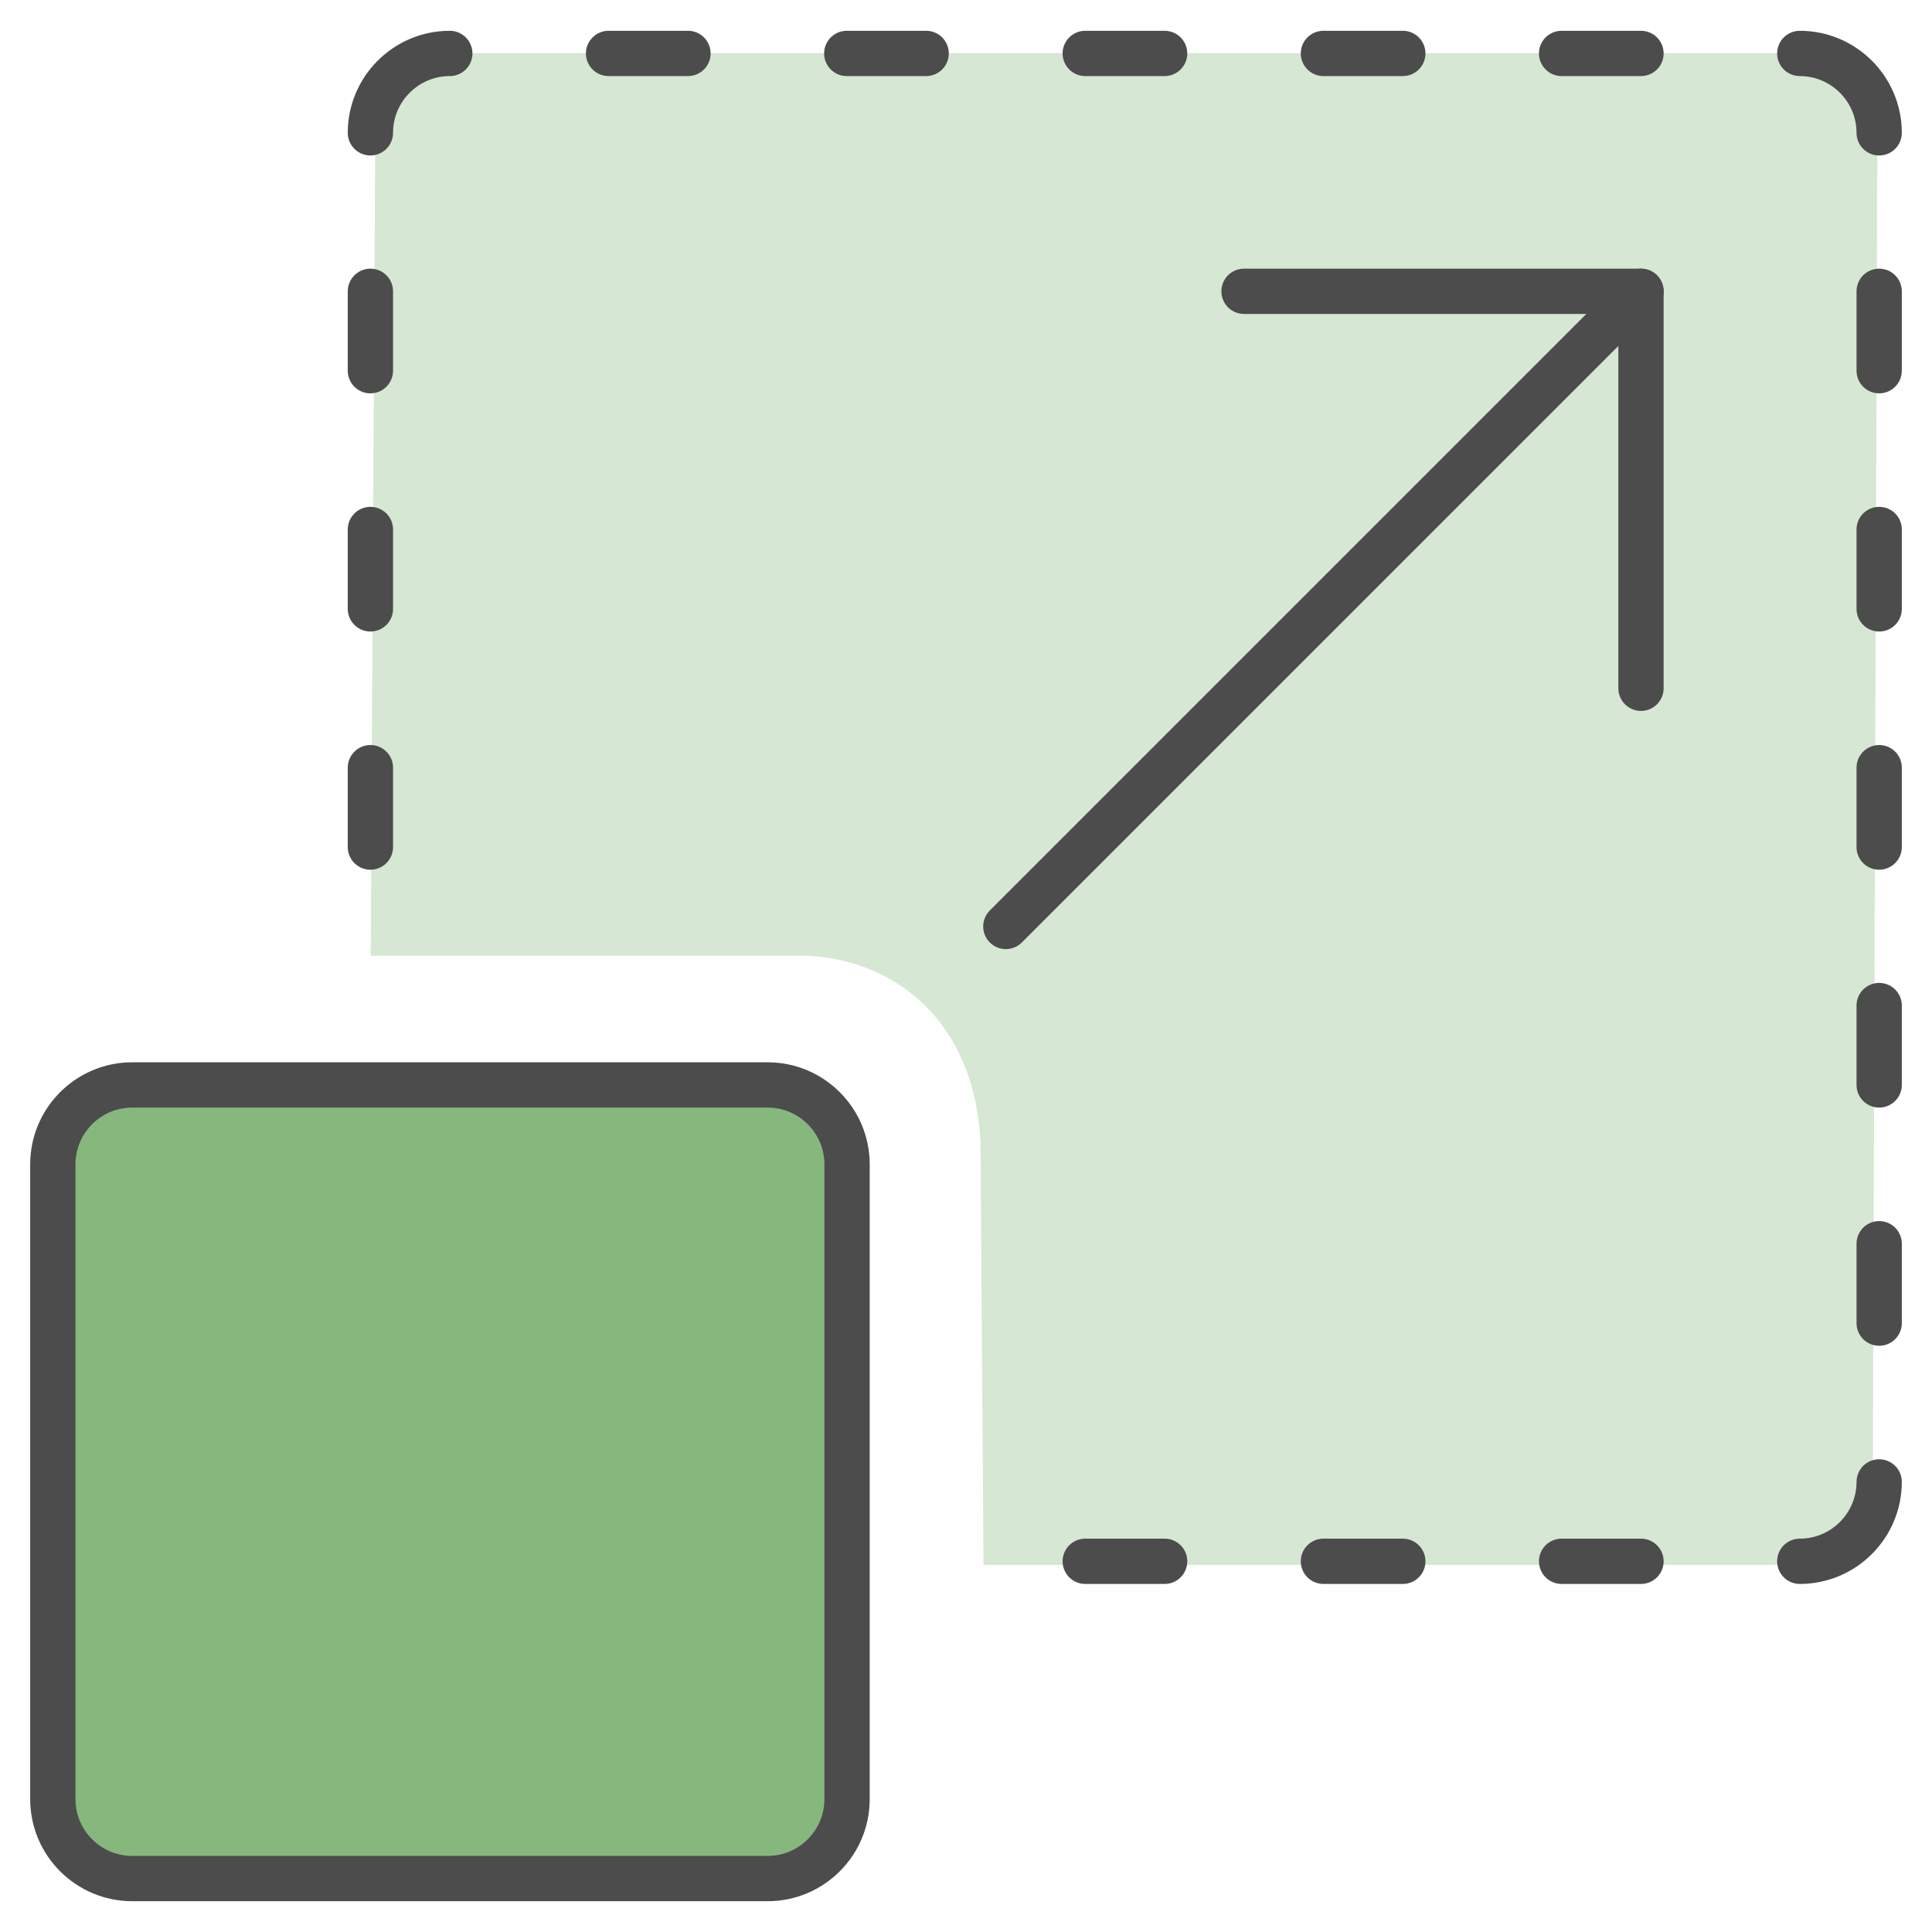
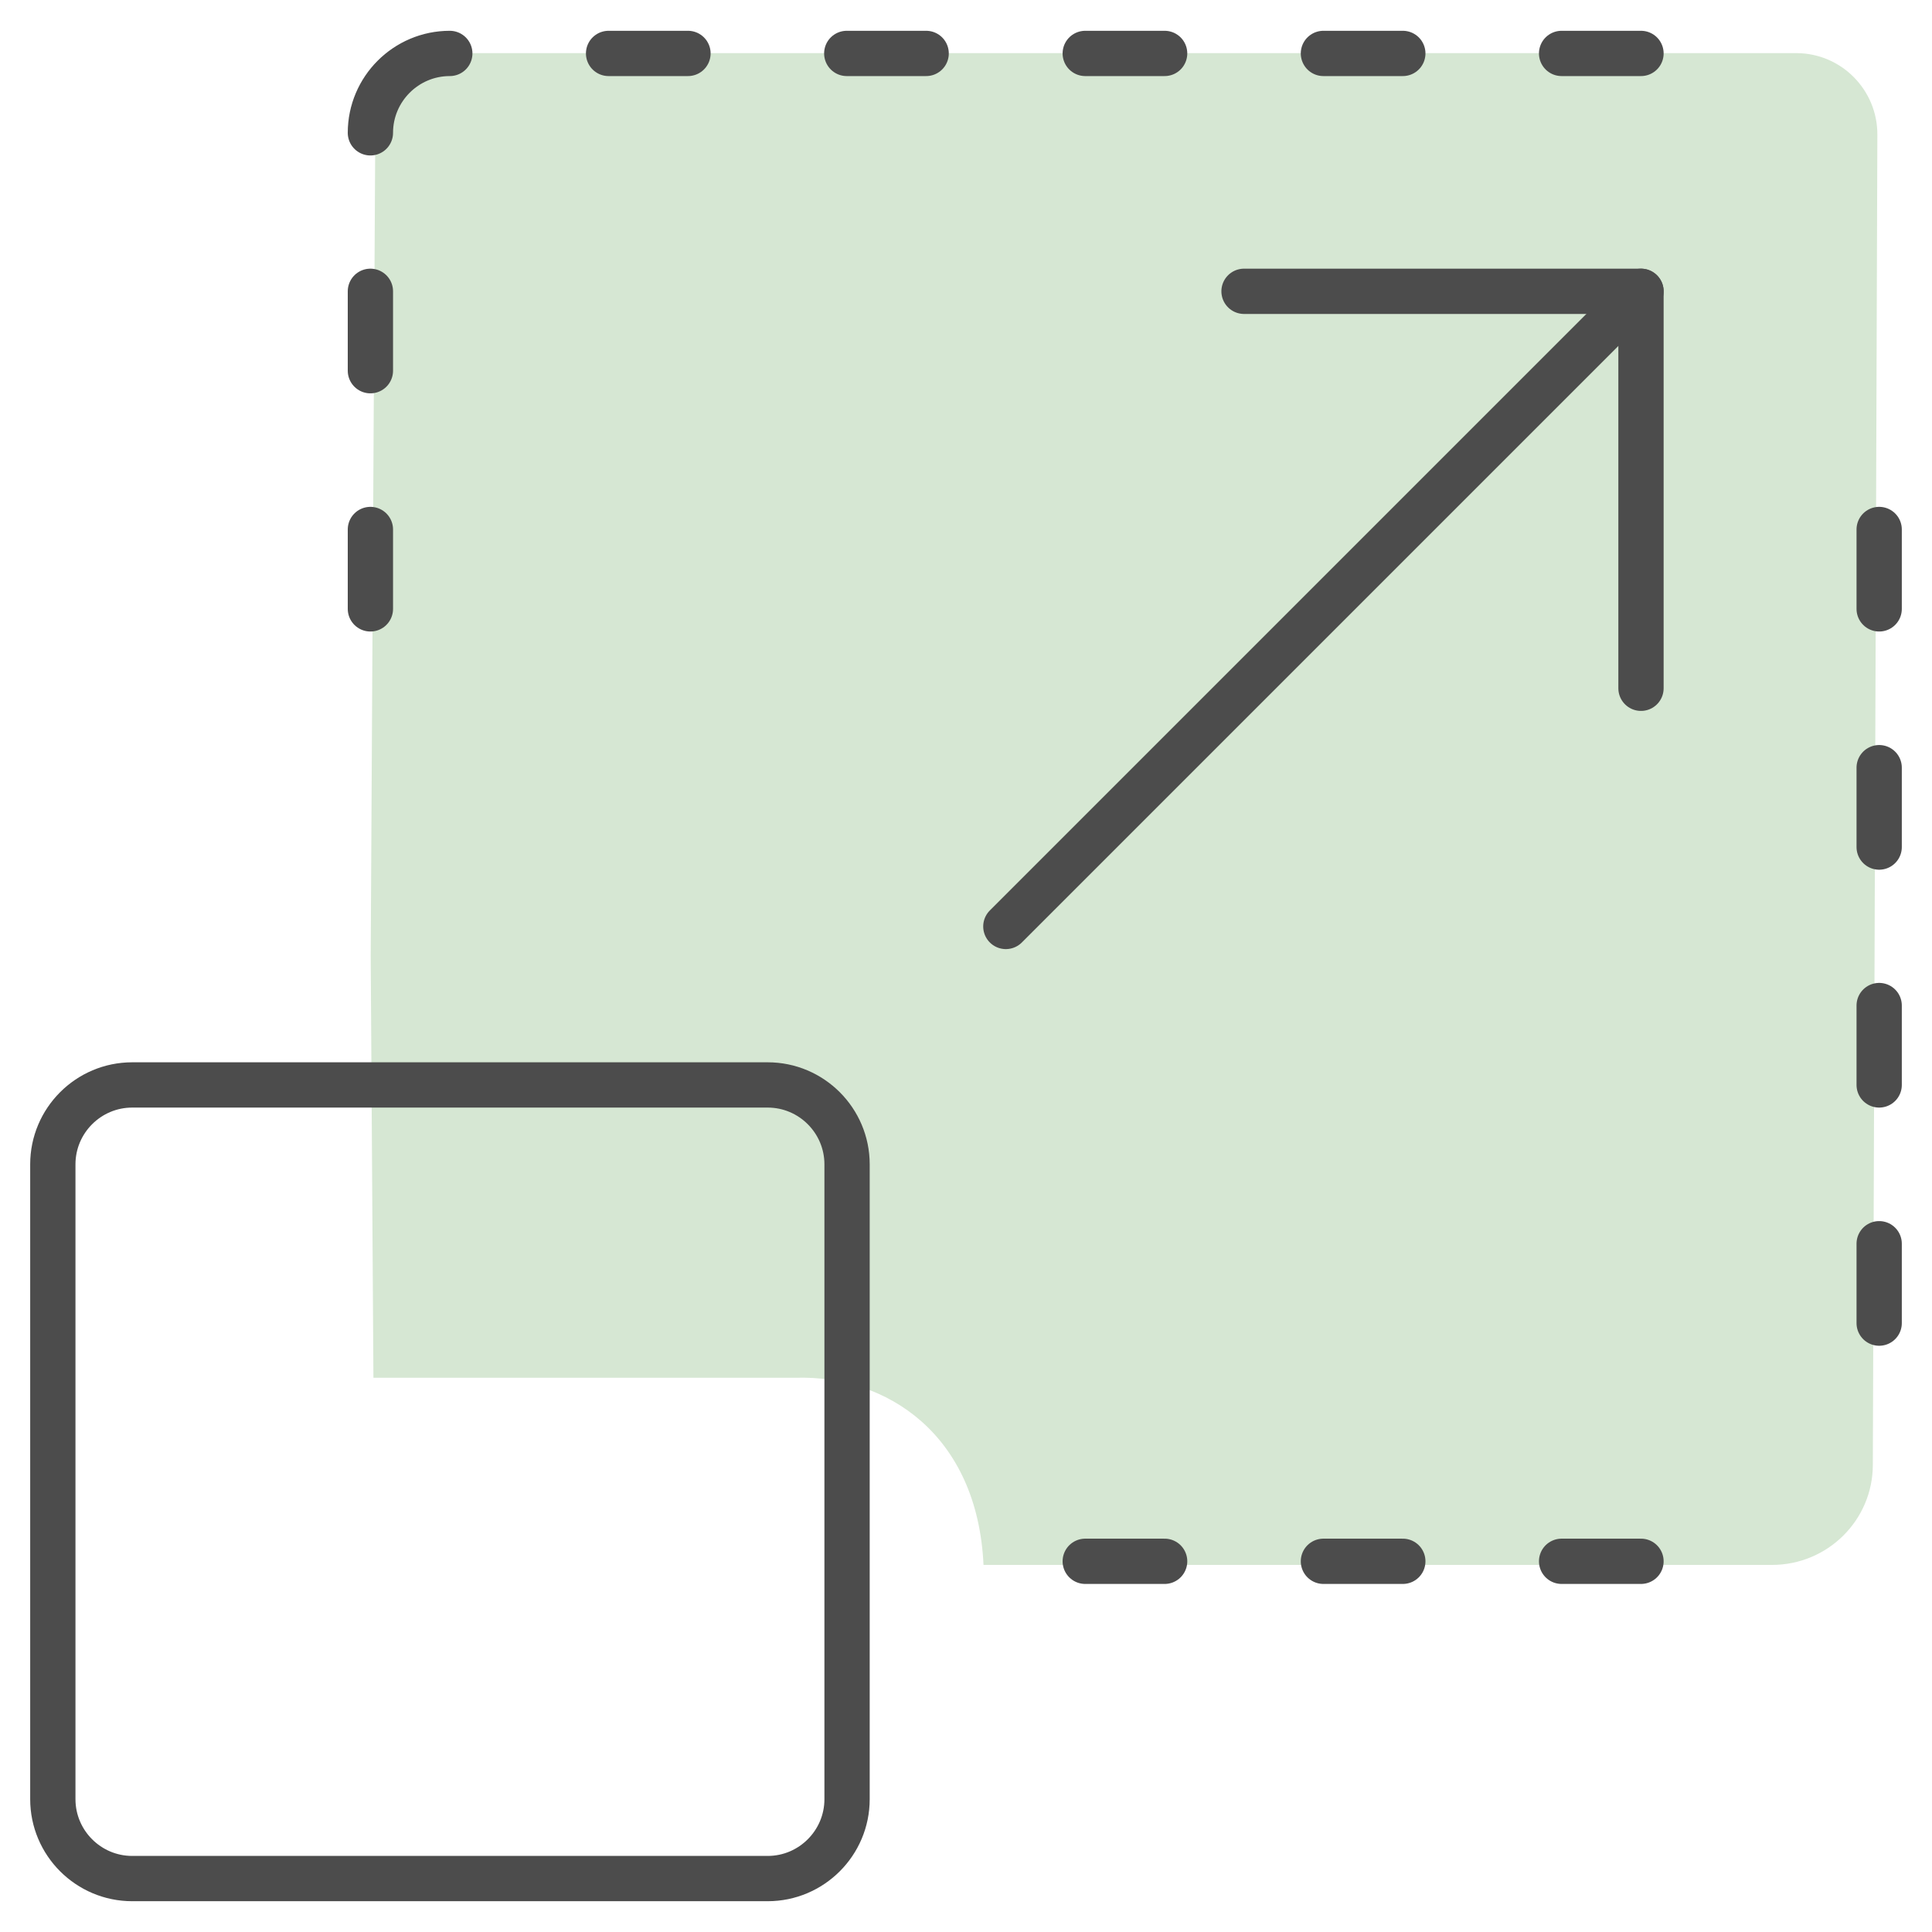
<svg xmlns="http://www.w3.org/2000/svg" viewBox="0 0 64 64">
  <g>
-     <path d="M12.28,31.67l.15-27.02c0-1.86,1.53-2.91,3.39-2.89h43.7c1.49.01,2.68,1.23,2.67,2.71l-.15,44.05c0,1.84-1.5,3.32-3.34,3.32h-26.12l-.1-13.98c-.2-4.34-3.23-6.29-6.22-6.2h-13.99Z" style="fill: #d6e7d3; stroke-width: 0px;" />
+     <path d="M12.28,31.67l.15-27.02c0-1.86,1.53-2.91,3.39-2.89h43.7c1.49.01,2.68,1.23,2.67,2.71l-.15,44.05c0,1.84-1.5,3.32-3.34,3.32h-26.12c-.2-4.34-3.23-6.29-6.22-6.2h-13.99Z" style="fill: #d6e7d3; stroke-width: 0px;" />
  </g>
  <g>
-     <path d="M4.38,35.94h21.05c1.45,0,2.63,1.18,2.63,2.63v21.03c0,1.45-1.18,2.63-2.63,2.63H4.38c-1.45,0-2.63-1.18-2.63-2.63v-21.03c0-1.45,1.18-2.63,2.63-2.63Z" style="fill: #86B77D; stroke-width: 0px;" />
-   </g>
+     </g>
  <g>
    <line x1="33.32" y1="30.69" x2="54.36" y2="9.65" style="fill: none; stroke: #4c4c4c; stroke-linecap: round; stroke-linejoin: round; stroke-width: 1.5px;" />
    <polyline points="41.21 9.65 54.36 9.65 54.36 22.8" style="fill: none; stroke: #4c4c4c; stroke-linecap: round; stroke-linejoin: round; stroke-width: 1.5px;" />
    <path d="M14.9,1.77c-1.45,0-2.63,1.18-2.63,2.63" style="fill: none; stroke: #4c4c4c; stroke-linecap: round; stroke-linejoin: round; stroke-width: 1.5px;" />
-     <path d="M59.62,1.77c1.45,0,2.63,1.18,2.63,2.63" style="fill: none; stroke: #4c4c4c; stroke-linecap: round; stroke-linejoin: round; stroke-width: 1.5px;" />
    <line x1="12.27" y1="9.65" x2="12.27" y2="12.28" style="fill: none; stroke: #4c4c4c; stroke-linecap: round; stroke-linejoin: round; stroke-width: 1.5px;" />
    <line x1="22.79" y1="1.77" x2="20.16" y2="1.77" style="fill: none; stroke: #4c4c4c; stroke-linecap: round; stroke-linejoin: round; stroke-width: 1.5px;" />
    <line x1="30.68" y1="1.77" x2="28.05" y2="1.77" style="fill: none; stroke: #4c4c4c; stroke-linecap: round; stroke-linejoin: round; stroke-width: 1.5px;" />
    <line x1="38.58" y1="1.77" x2="35.95" y2="1.77" style="fill: none; stroke: #4c4c4c; stroke-linecap: round; stroke-linejoin: round; stroke-width: 1.5px;" />
    <line x1="46.47" y1="1.77" x2="43.84" y2="1.77" style="fill: none; stroke: #4c4c4c; stroke-linecap: round; stroke-linejoin: round; stroke-width: 1.5px;" />
    <line x1="54.36" y1="1.77" x2="51.73" y2="1.77" style="fill: none; stroke: #4c4c4c; stroke-linecap: round; stroke-linejoin: round; stroke-width: 1.5px;" />
    <line x1="38.58" y1="51.72" x2="35.95" y2="51.72" style="fill: none; stroke: #4c4c4c; stroke-linecap: round; stroke-linejoin: round; stroke-width: 1.5px;" />
    <line x1="46.47" y1="51.72" x2="43.84" y2="51.72" style="fill: none; stroke: #4c4c4c; stroke-linecap: round; stroke-linejoin: round; stroke-width: 1.5px;" />
    <line x1="54.36" y1="51.72" x2="51.73" y2="51.72" style="fill: none; stroke: #4c4c4c; stroke-linecap: round; stroke-linejoin: round; stroke-width: 1.5px;" />
-     <path d="M59.62,51.72c1.45,0,2.63-1.18,2.63-2.63" style="fill: none; stroke: #4c4c4c; stroke-linecap: round; stroke-linejoin: round; stroke-width: 1.5px;" />
    <line x1="62.25" y1="43.83" x2="62.25" y2="41.2" style="fill: none; stroke: #4c4c4c; stroke-linecap: round; stroke-linejoin: round; stroke-width: 1.5px;" />
    <line x1="62.25" y1="35.94" x2="62.25" y2="33.31" style="fill: none; stroke: #4c4c4c; stroke-linecap: round; stroke-linejoin: round; stroke-width: 1.5px;" />
    <line x1="62.25" y1="28.06" x2="62.25" y2="25.43" style="fill: none; stroke: #4c4c4c; stroke-linecap: round; stroke-linejoin: round; stroke-width: 1.5px;" />
    <line x1="62.25" y1="20.17" x2="62.25" y2="17.54" style="fill: none; stroke: #4c4c4c; stroke-linecap: round; stroke-linejoin: round; stroke-width: 1.5px;" />
-     <line x1="12.27" y1="28.06" x2="12.27" y2="25.43" style="fill: none; stroke: #4c4c4c; stroke-linecap: round; stroke-linejoin: round; stroke-width: 1.5px;" />
    <line x1="12.27" y1="20.17" x2="12.27" y2="17.54" style="fill: none; stroke: #4c4c4c; stroke-linecap: round; stroke-linejoin: round; stroke-width: 1.5px;" />
-     <line x1="62.25" y1="12.28" x2="62.25" y2="9.65" style="fill: none; stroke: #4c4c4c; stroke-linecap: round; stroke-linejoin: round; stroke-width: 1.5px;" />
    <path d="M4.38,35.94h21.05c1.45,0,2.63,1.18,2.63,2.63v21.03c0,1.45-1.18,2.63-2.63,2.63H4.38c-1.45,0-2.63-1.18-2.63-2.63v-21.03c0-1.45,1.18-2.63,2.63-2.63Z" style="fill: none; stroke: #4c4c4c; stroke-linecap: round; stroke-linejoin: round; stroke-width: 1.5px;" />
  </g>
</svg>